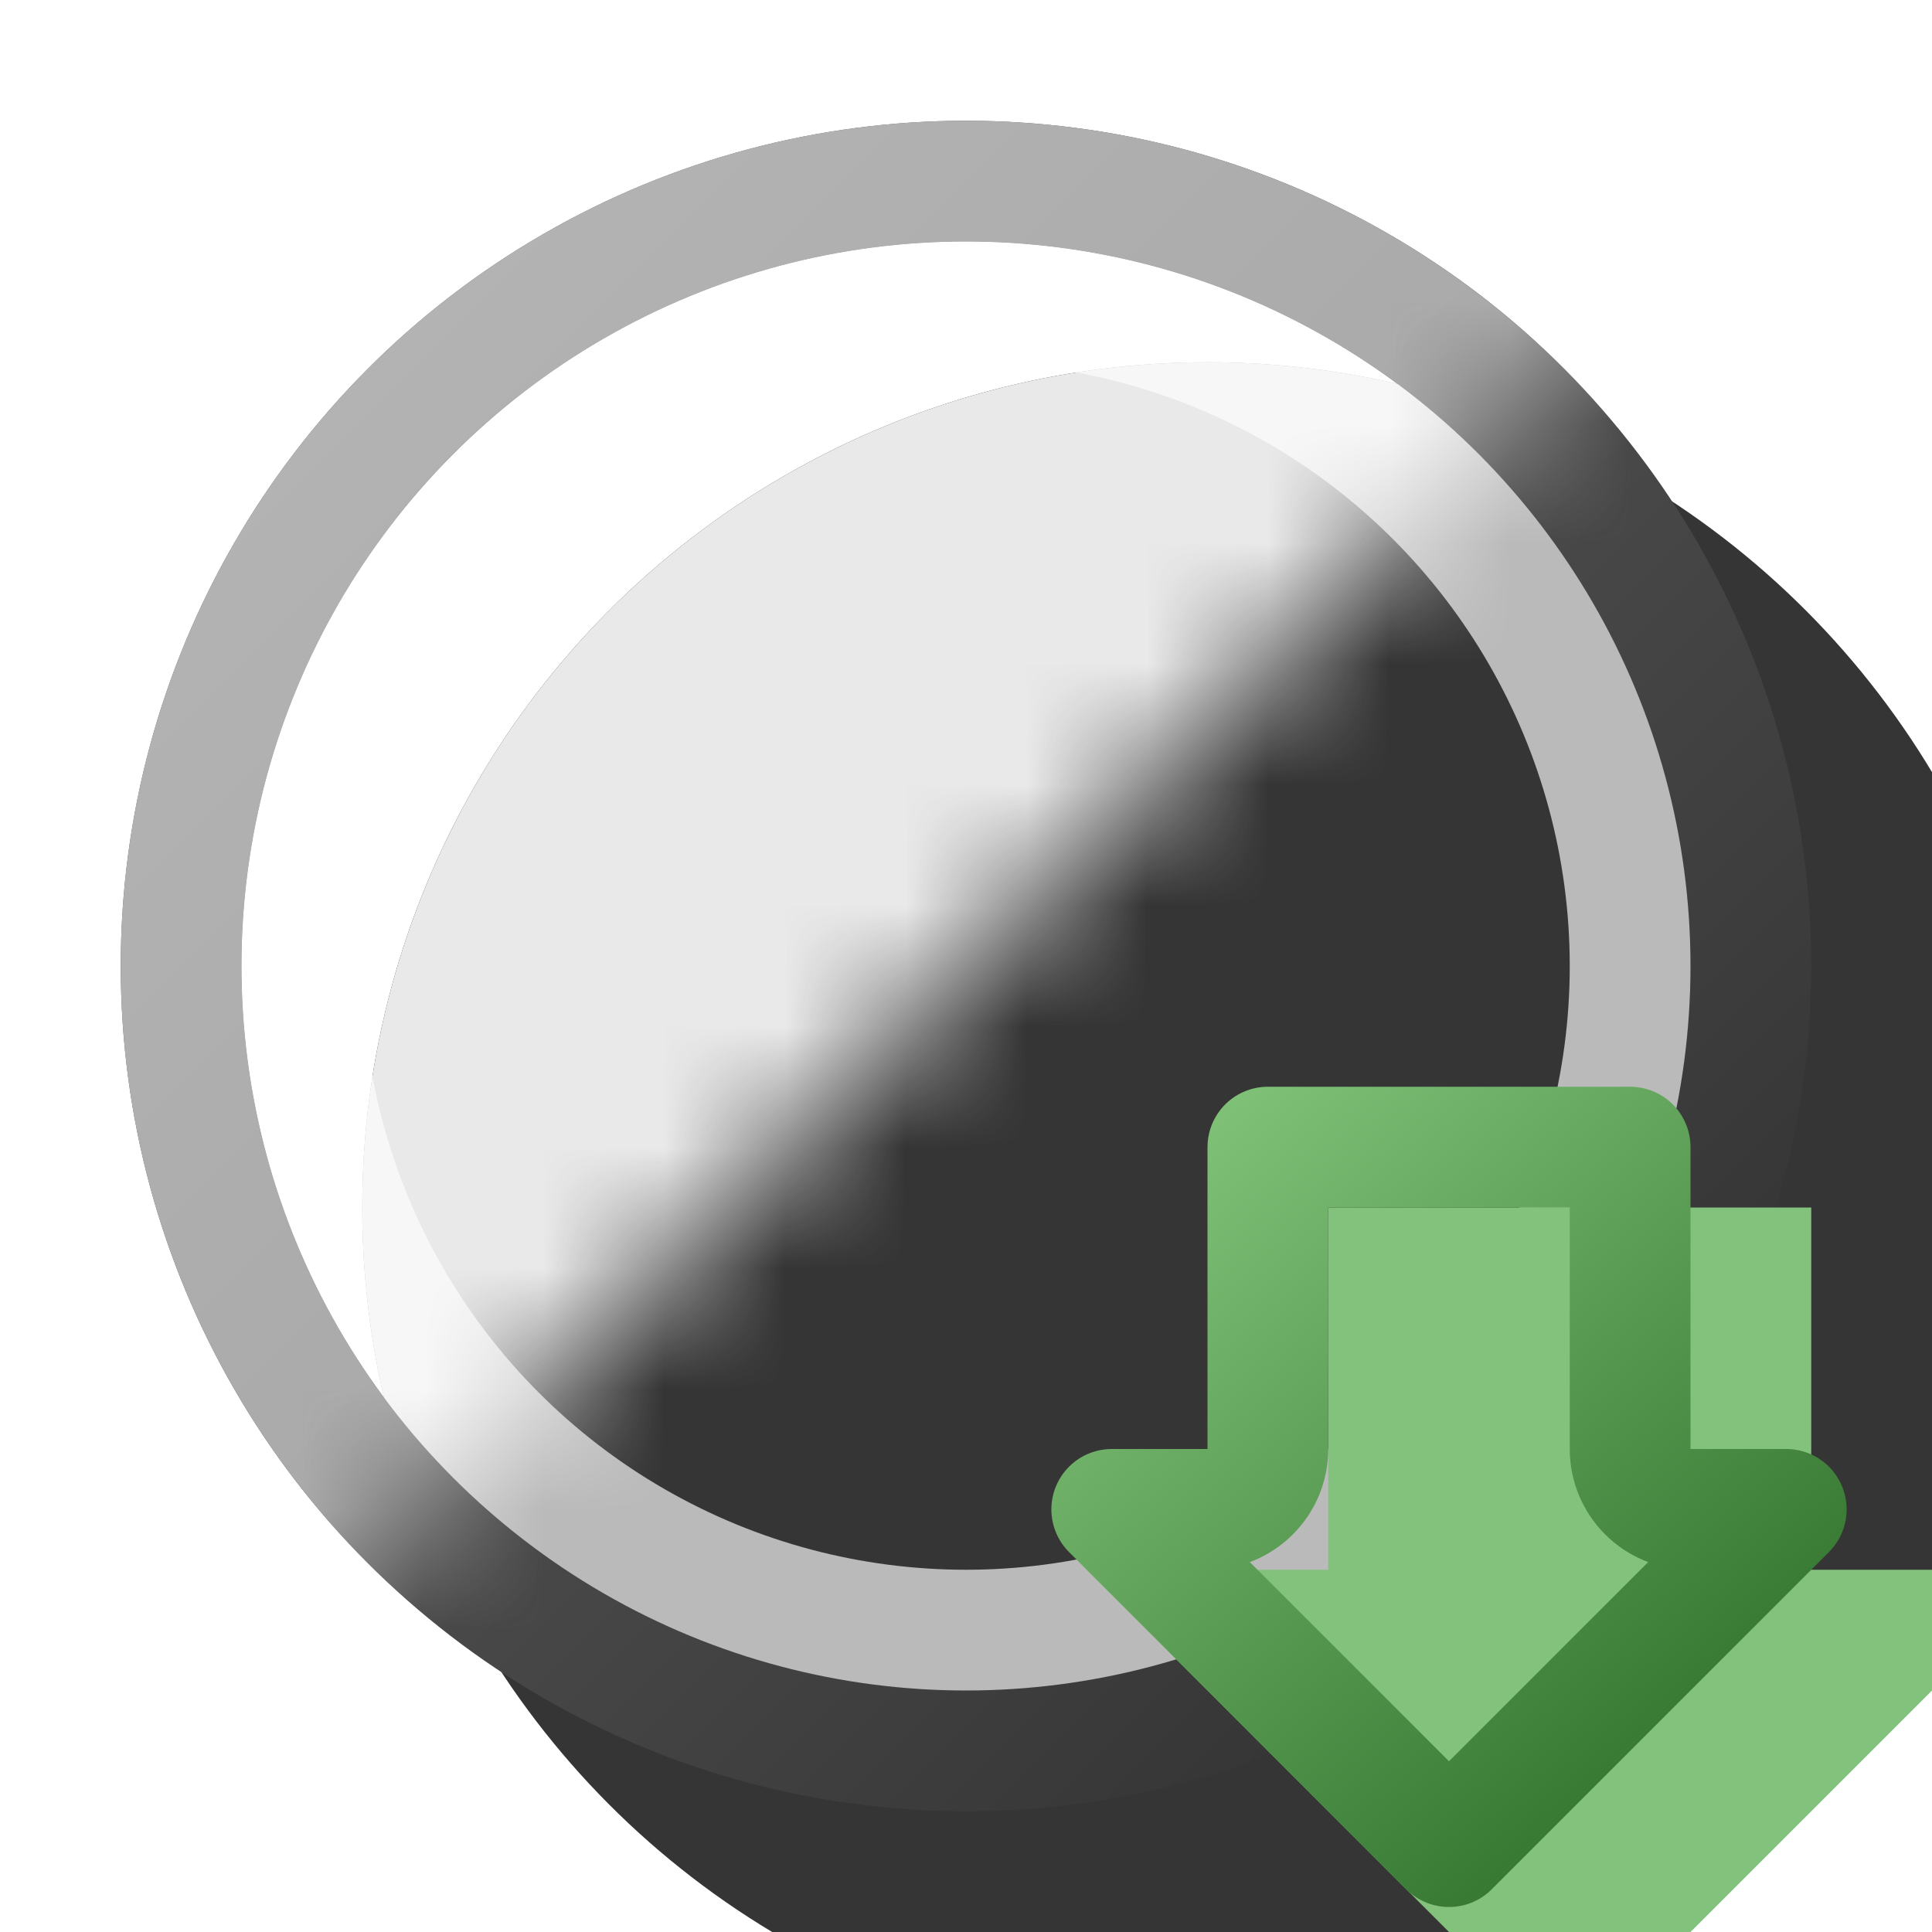
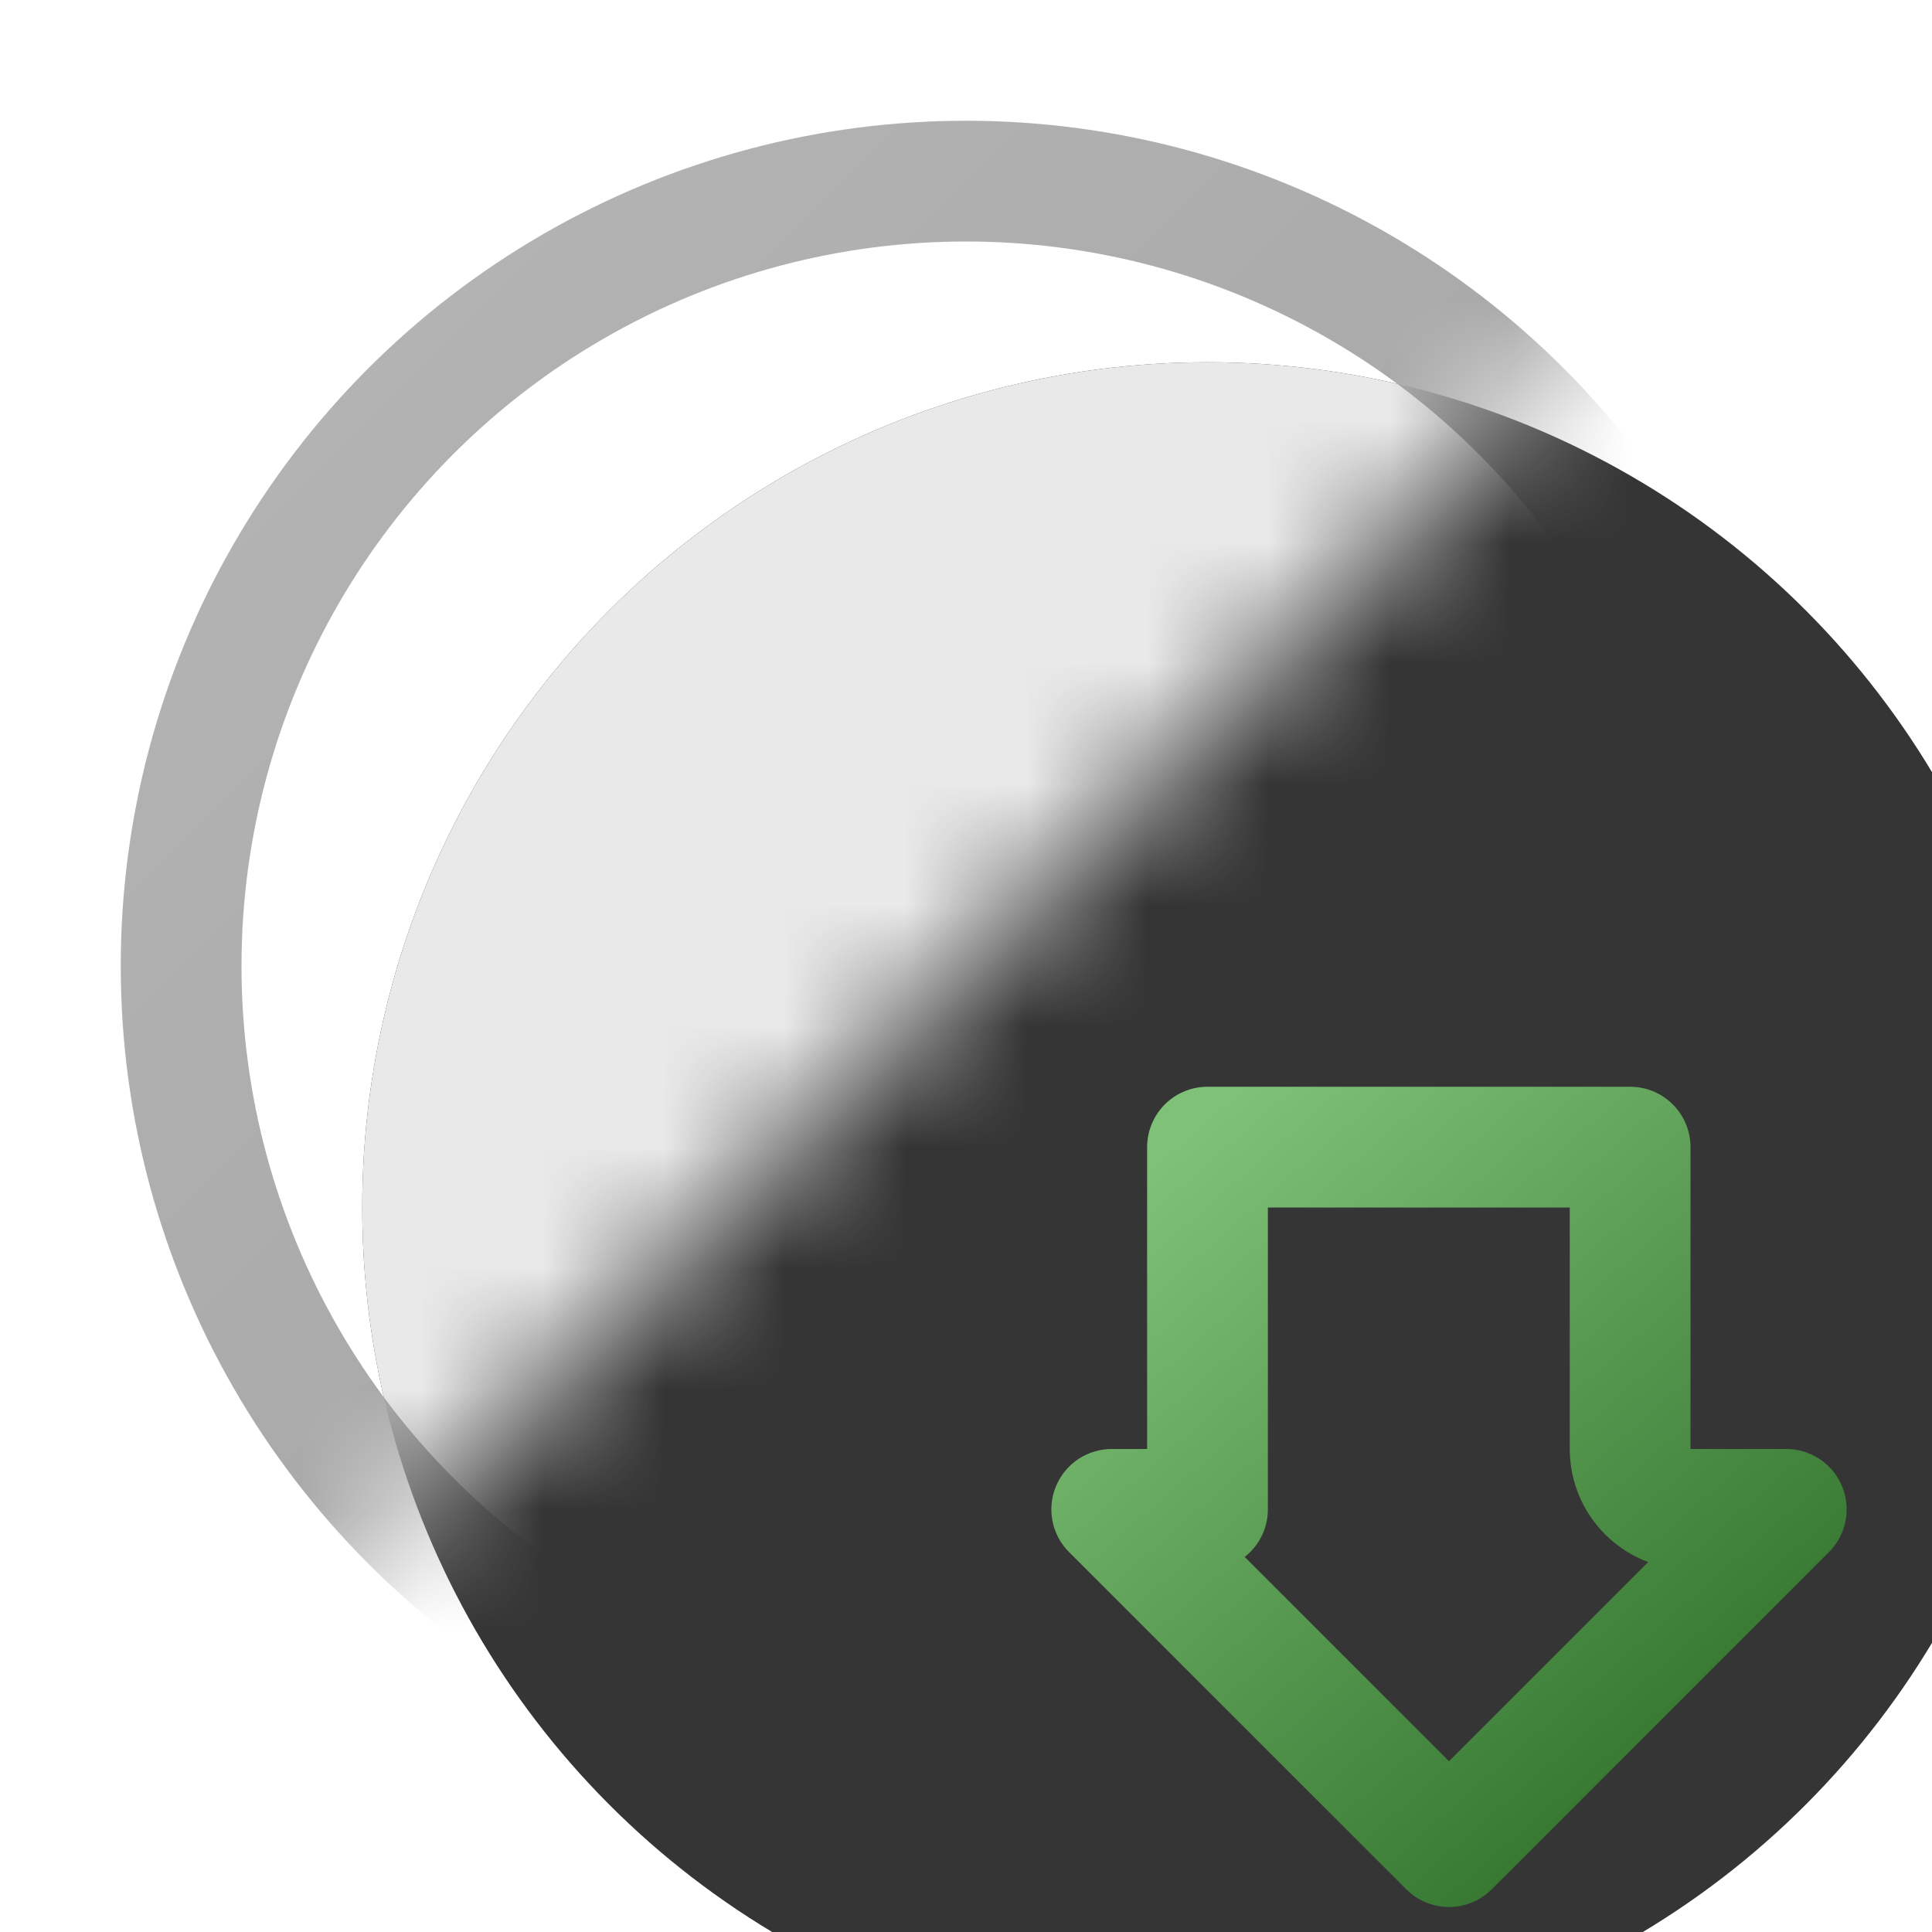
<svg xmlns="http://www.w3.org/2000/svg" width="16" height="16" viewBox="0 0 16 16" fill="none">
  <g clip-path="url(#clip0_99_12589)">
    <g filter="url(#filter0_i_99_12589)">
      <circle cx="8" cy="8" r="7" fill="#353535" />
    </g>
-     <circle cx="8" cy="8" r="6.5" stroke="url(#paint0_linear_99_12589)" />
    <mask id="mask0_99_12589" style="mask-type:alpha" maskUnits="userSpaceOnUse" x="0" y="0" width="16" height="16">
      <path d="M16 0H0V16L16 0Z" fill="#D9D9D9" />
    </mask>
    <g mask="url(#mask0_99_12589)">
      <g filter="url(#filter1_i_99_12589)">
        <circle cx="8" cy="8" r="7" fill="#E9E9E9" />
      </g>
      <circle cx="8" cy="8" r="6.5" stroke="url(#paint1_linear_99_12589)" />
    </g>
-     <circle cx="8" cy="8" r="5.5" stroke="white" stroke-opacity="0.66" style="mix-blend-mode:soft-light" />
    <g filter="url(#filter2_i_99_12589)">
-       <path d="M14 12V9H10V12H8L12 16L16 12H14Z" fill="#82C27C" />
-     </g>
-     <path d="M13.5 12C13.5 12.276 13.724 12.5 14 12.5H14.793L12 15.293L9.207 12.5H10C10.276 12.5 10.5 12.276 10.5 12V9.5H13.5V12Z" stroke="url(#paint2_linear_99_12589)" stroke-linejoin="round" />
+       </g>
+     <path d="M13.5 12C13.5 12.276 13.724 12.5 14 12.5H14.793L12 15.293L9.207 12.5H10V9.5H13.5V12Z" stroke="url(#paint2_linear_99_12589)" stroke-linejoin="round" />
  </g>
  <defs>
    <filter id="filter0_i_99_12589" x="1" y="1" width="16" height="16" filterUnits="userSpaceOnUse" color-interpolation-filters="sRGB">
      <feFlood flood-opacity="0" result="BackgroundImageFix" />
      <feBlend mode="normal" in="SourceGraphic" in2="BackgroundImageFix" result="shape" />
      <feColorMatrix in="SourceAlpha" type="matrix" values="0 0 0 0 0 0 0 0 0 0 0 0 0 0 0 0 0 0 127 0" result="hardAlpha" />
      <feOffset dx="2" dy="2" />
      <feGaussianBlur stdDeviation="4" />
      <feComposite in2="hardAlpha" operator="arithmetic" k2="-1" k3="1" />
      <feColorMatrix type="matrix" values="0 0 0 0 1 0 0 0 0 1 0 0 0 0 1 0 0 0 0.33 0" />
      <feBlend mode="normal" in2="shape" result="effect1_innerShadow_99_12589" />
    </filter>
    <filter id="filter1_i_99_12589" x="1" y="1" width="16" height="16" filterUnits="userSpaceOnUse" color-interpolation-filters="sRGB">
      <feFlood flood-opacity="0" result="BackgroundImageFix" />
      <feBlend mode="normal" in="SourceGraphic" in2="BackgroundImageFix" result="shape" />
      <feColorMatrix in="SourceAlpha" type="matrix" values="0 0 0 0 0 0 0 0 0 0 0 0 0 0 0 0 0 0 127 0" result="hardAlpha" />
      <feOffset dx="2" dy="2" />
      <feGaussianBlur stdDeviation="4" />
      <feComposite in2="hardAlpha" operator="arithmetic" k2="-1" k3="1" />
      <feColorMatrix type="matrix" values="0 0 0 0 1 0 0 0 0 1 0 0 0 0 1 0 0 0 0.66 0" />
      <feBlend mode="normal" in2="shape" result="effect1_innerShadow_99_12589" />
    </filter>
    <filter id="filter2_i_99_12589" x="8" y="9" width="9" height="8" filterUnits="userSpaceOnUse" color-interpolation-filters="sRGB">
      <feFlood flood-opacity="0" result="BackgroundImageFix" />
      <feBlend mode="normal" in="SourceGraphic" in2="BackgroundImageFix" result="shape" />
      <feColorMatrix in="SourceAlpha" type="matrix" values="0 0 0 0 0 0 0 0 0 0 0 0 0 0 0 0 0 0 127 0" result="hardAlpha" />
      <feOffset dx="1" dy="1" />
      <feGaussianBlur stdDeviation="1" />
      <feComposite in2="hardAlpha" operator="arithmetic" k2="-1" k3="1" />
      <feColorMatrix type="matrix" values="0 0 0 0 0.714 0 0 0 0 0.864 0 0 0 0 0.687 0 0 0 1 0" />
      <feBlend mode="normal" in2="shape" result="effect1_innerShadow_99_12589" />
    </filter>
    <linearGradient id="paint0_linear_99_12589" x1="13" y1="13" x2="3" y2="3" gradientUnits="userSpaceOnUse">
      <stop stop-color="#343434" />
      <stop offset="1" stop-color="#626262" />
    </linearGradient>
    <linearGradient id="paint1_linear_99_12589" x1="13" y1="13" x2="3" y2="3" gradientUnits="userSpaceOnUse">
      <stop stop-color="#9F9F9F" />
      <stop offset="1" stop-color="#B3B3B3" />
    </linearGradient>
    <linearGradient id="paint2_linear_99_12589" x1="9.143" y1="10" x2="14.099" y2="15.664" gradientUnits="userSpaceOnUse">
      <stop stop-color="#80C178" />
      <stop offset="1" stop-color="#2A6B26" />
    </linearGradient>
    <clipPath id="clip0_99_12589">
      <rect width="16" height="16" fill="white" />
    </clipPath>
  </defs>
</svg>